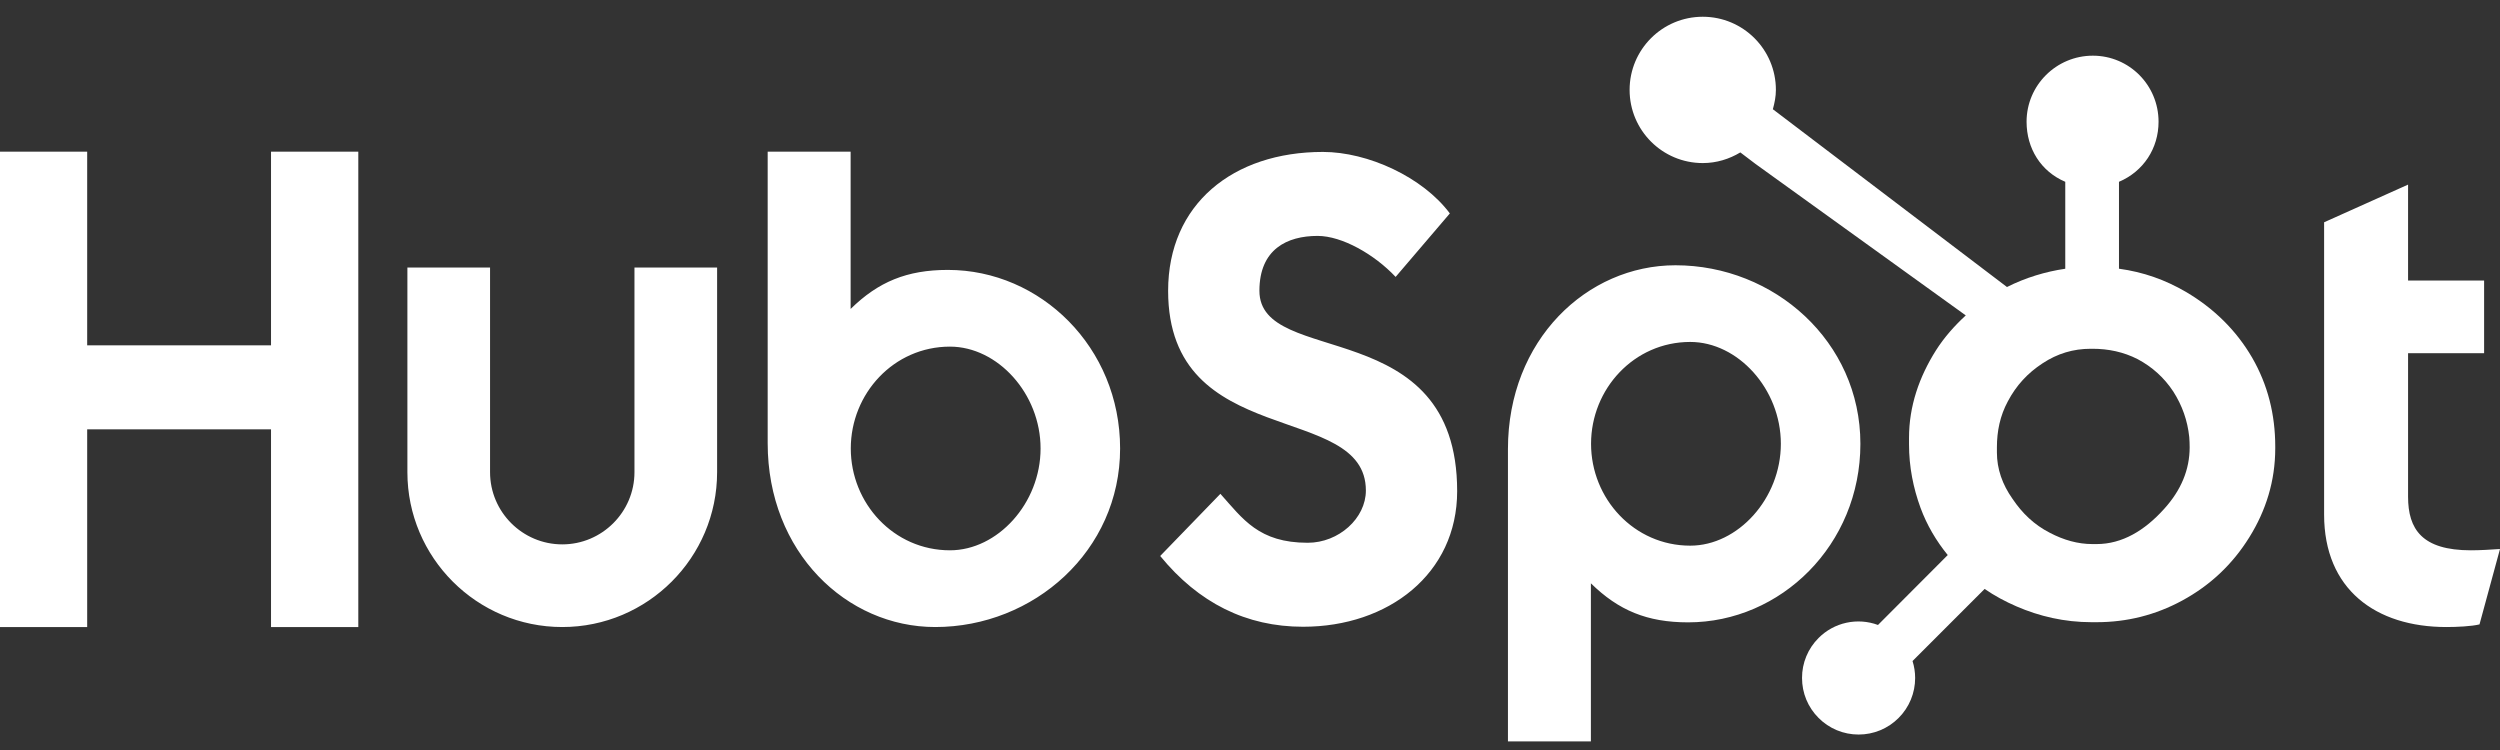
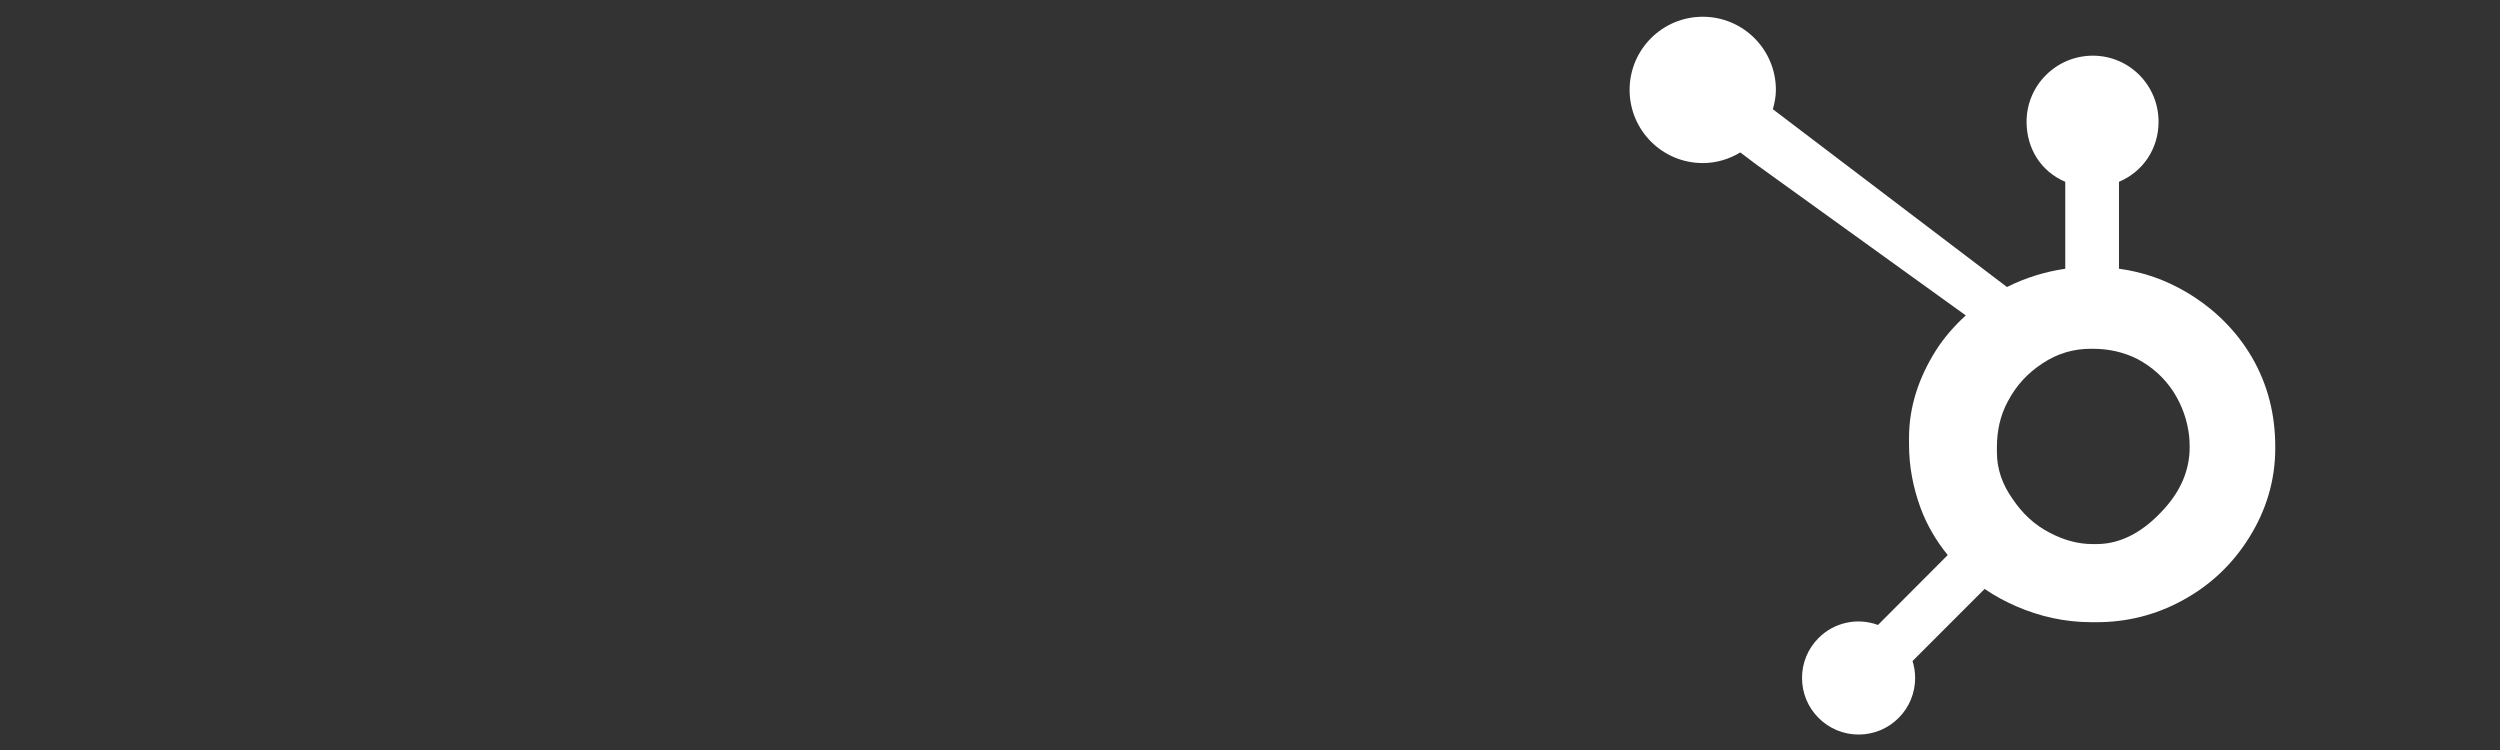
<svg xmlns="http://www.w3.org/2000/svg" width="140" height="42" viewBox="0 0 140 42" fill="none">
  <rect x="0" y="0" width="140" height="42" fill="#333333" stroke="none" />
-   <path d="M0 8.492H4.882V19.337H15.177V8.492H20.065V35.114H15.177V24.041H4.882V35.114H0V8.492ZM35.53 26.443C35.53 28.671 33.715 30.485 31.487 30.485C29.258 30.485 27.443 28.671 27.443 26.443V14.981H22.814V26.443C22.814 31.224 26.704 35.114 31.487 35.114C36.268 35.114 40.158 31.224 40.158 26.443V14.981H35.53V26.443ZM53.082 15.115C50.786 15.115 49.183 15.782 47.635 17.301V8.492H42.99V24.818C42.99 30.929 47.409 35.114 52.373 35.114C57.891 35.114 62.726 30.854 62.726 25.115C62.726 19.448 58.268 15.115 53.082 15.115ZM53.198 30.817C50.05 30.817 47.644 28.189 47.644 25.115C47.644 22.04 50.05 19.411 53.198 19.411C55.864 19.411 58.272 22.04 58.272 25.115C58.272 28.189 55.864 30.817 53.198 30.817ZM70.527 16.285C70.527 13.951 72.083 13.211 73.786 13.211C75.157 13.211 76.971 14.248 78.155 15.507L81.191 11.952C79.674 9.915 76.601 8.508 74.082 8.508C69.045 8.508 65.415 11.434 65.415 16.285C65.415 25.284 76.489 22.432 76.489 27.47C76.489 29.023 74.972 30.395 73.232 30.395C70.49 30.395 69.601 29.062 68.342 27.654L64.971 31.135C67.121 33.764 69.786 35.098 72.972 35.098C77.749 35.098 81.601 32.135 81.601 27.506C81.601 17.507 70.527 20.618 70.527 16.285ZM93.828 14.855C88.865 14.855 84.445 19.037 84.445 25.149V41.517H89.09V32.666C90.638 34.184 92.24 34.852 94.537 34.852C99.723 34.852 104.182 30.52 104.182 24.853C104.182 19.113 99.345 14.855 93.828 14.855ZM94.653 30.557C91.506 30.557 89.099 27.925 89.099 24.853C89.099 21.779 91.506 19.149 94.653 19.149C97.319 19.149 99.728 21.779 99.728 24.853C99.728 27.925 97.319 30.557 94.653 30.557ZM138.369 30.817C135.63 30.817 134.852 29.633 134.852 27.817V19.781H139.11V15.708H134.852V10.338L130.15 12.448V28.817C130.15 33.002 133.038 35.114 136.999 35.114C137.591 35.114 138.407 35.075 138.852 34.966L140 30.744C139.482 30.78 138.889 30.817 138.369 30.817Z" fill="white" />
  <path d="M126.122 20.032C125.232 18.5 123.98 17.272 122.414 16.347C121.244 15.666 120.03 15.234 118.663 15.048V10.181C120.03 9.6 120.879 8.315 120.879 6.816C120.879 4.773 119.24 3.118 117.199 3.118C115.156 3.118 113.488 4.773 113.488 6.816C113.488 8.315 114.288 9.6 115.655 10.181V15.05C114.561 15.208 113.427 15.549 112.391 16.073C110.276 14.466 103.338 9.195 99.28 6.117C99.376 5.77 99.45 5.412 99.45 5.035C99.45 2.772 97.618 0.938 95.354 0.938C93.09 0.938 91.258 2.772 91.258 5.035C91.258 7.297 93.092 9.132 95.356 9.132C96.128 9.132 96.842 8.906 97.458 8.535L98.315 9.185L110.083 17.663C109.461 18.235 108.882 18.884 108.418 19.613C107.479 21.099 106.905 22.735 106.905 24.518V24.89C106.905 26.142 107.143 27.325 107.548 28.435C107.905 29.405 108.426 30.286 109.073 31.083L105.167 34.998C104.601 34.788 103.986 34.745 103.396 34.874C102.806 35.003 102.266 35.3 101.84 35.728C101.545 36.021 101.311 36.37 101.152 36.755C100.993 37.139 100.912 37.551 100.914 37.967C100.914 38.813 101.243 39.608 101.842 40.206C102.135 40.501 102.484 40.735 102.868 40.894C103.253 41.054 103.665 41.135 104.081 41.134C104.497 41.135 104.909 41.054 105.294 40.894C105.678 40.735 106.027 40.501 106.321 40.206C106.615 39.913 106.849 39.564 107.008 39.179C107.167 38.795 107.249 38.383 107.248 37.967C107.248 37.64 107.197 37.321 107.102 37.017L111.139 32.98C111.692 33.362 112.29 33.684 112.933 33.962C114.2 34.51 115.599 34.843 117.13 34.843H117.411C119.103 34.843 120.7 34.446 122.201 33.633C123.783 32.773 125.021 31.598 125.956 30.098C126.896 28.593 127.414 26.931 127.414 25.102V25.011C127.414 23.212 126.997 21.552 126.122 20.032ZM121.19 28.501C120.094 29.718 118.835 30.468 117.411 30.468H117.176C116.363 30.468 115.567 30.244 114.789 29.835C113.911 29.385 113.244 28.743 112.698 27.93C112.133 27.132 111.827 26.261 111.827 25.337V25.056C111.827 24.148 112.001 23.287 112.44 22.474C112.91 21.585 113.544 20.894 114.387 20.344C115.215 19.799 116.1 19.531 117.085 19.531H117.176C118.069 19.531 118.915 19.707 119.713 20.115C120.526 20.55 121.19 21.145 121.705 21.927C122.205 22.71 122.502 23.554 122.598 24.474C122.613 24.665 122.621 24.861 122.621 25.048C122.621 26.296 122.144 27.451 121.19 28.501Z" fill="white" />
</svg>